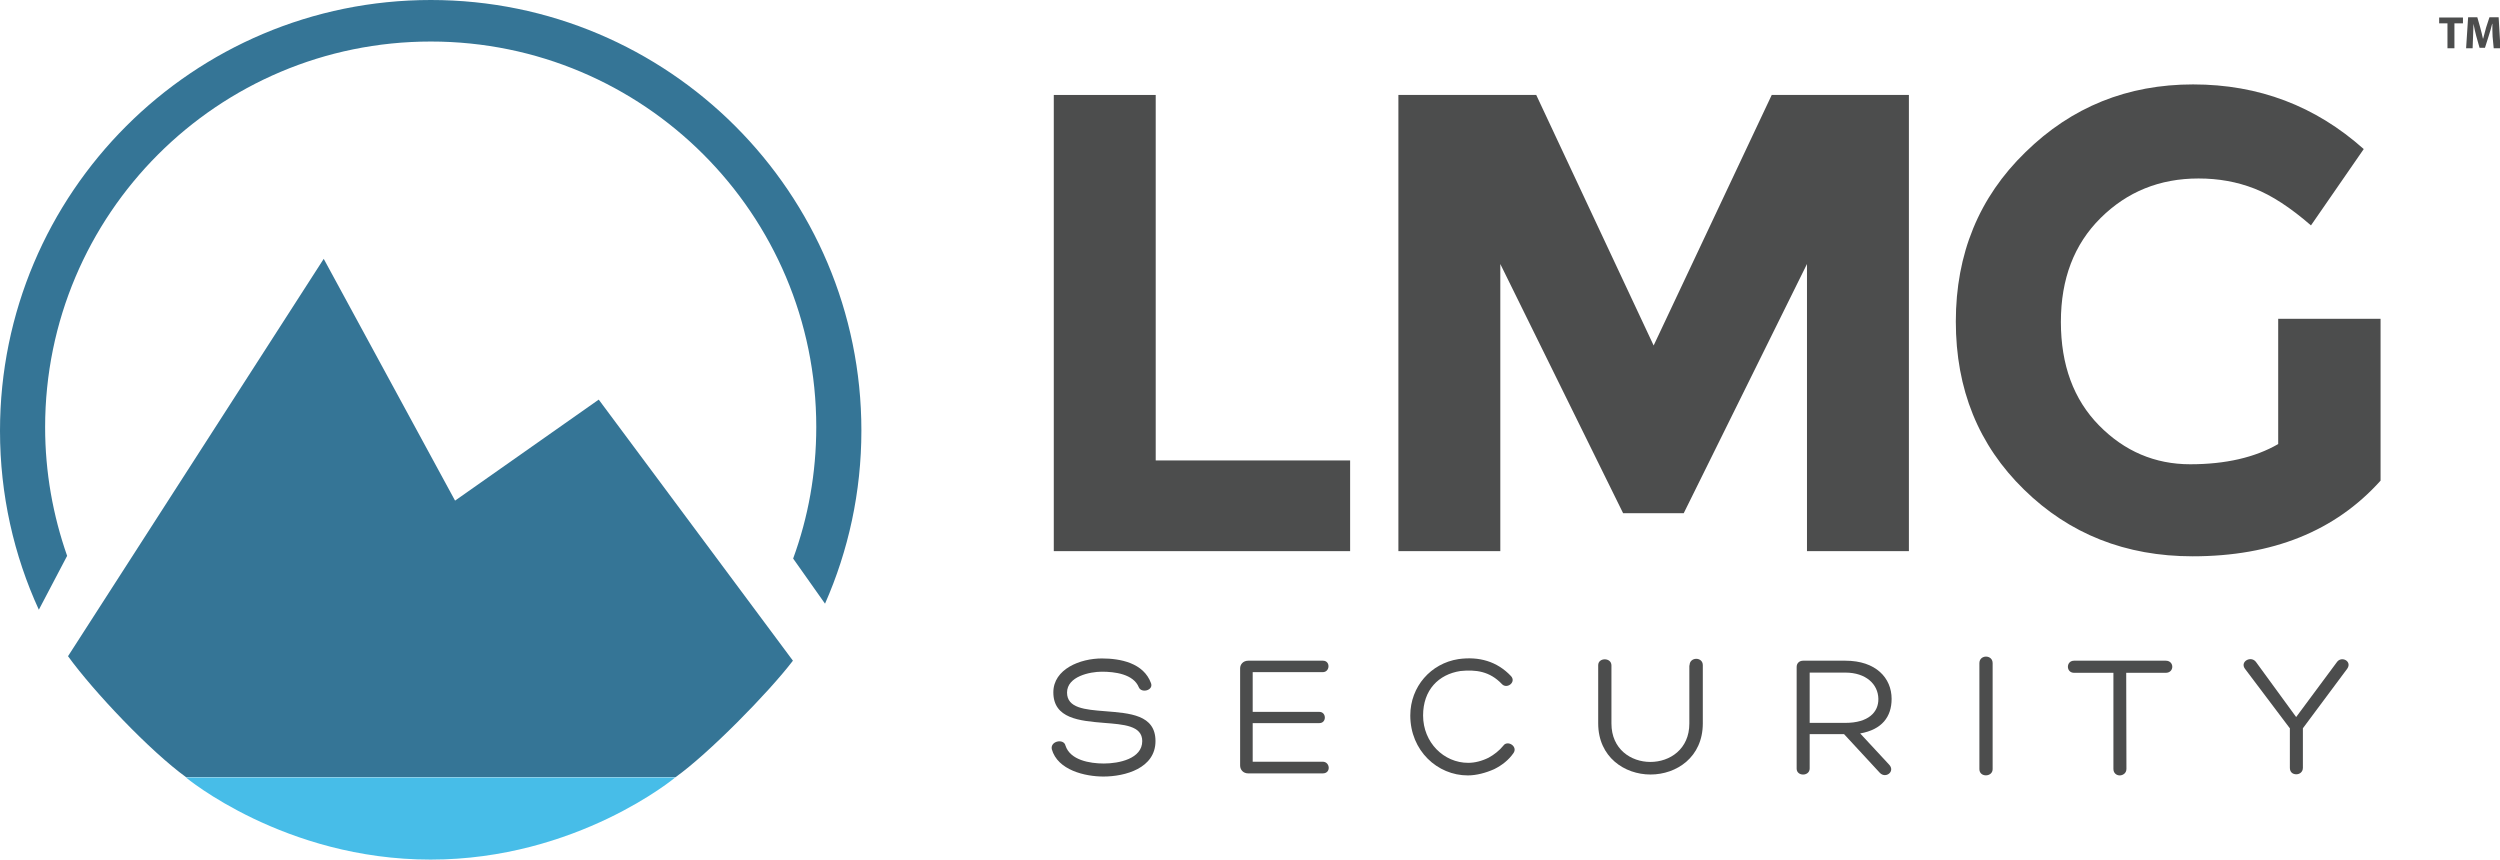
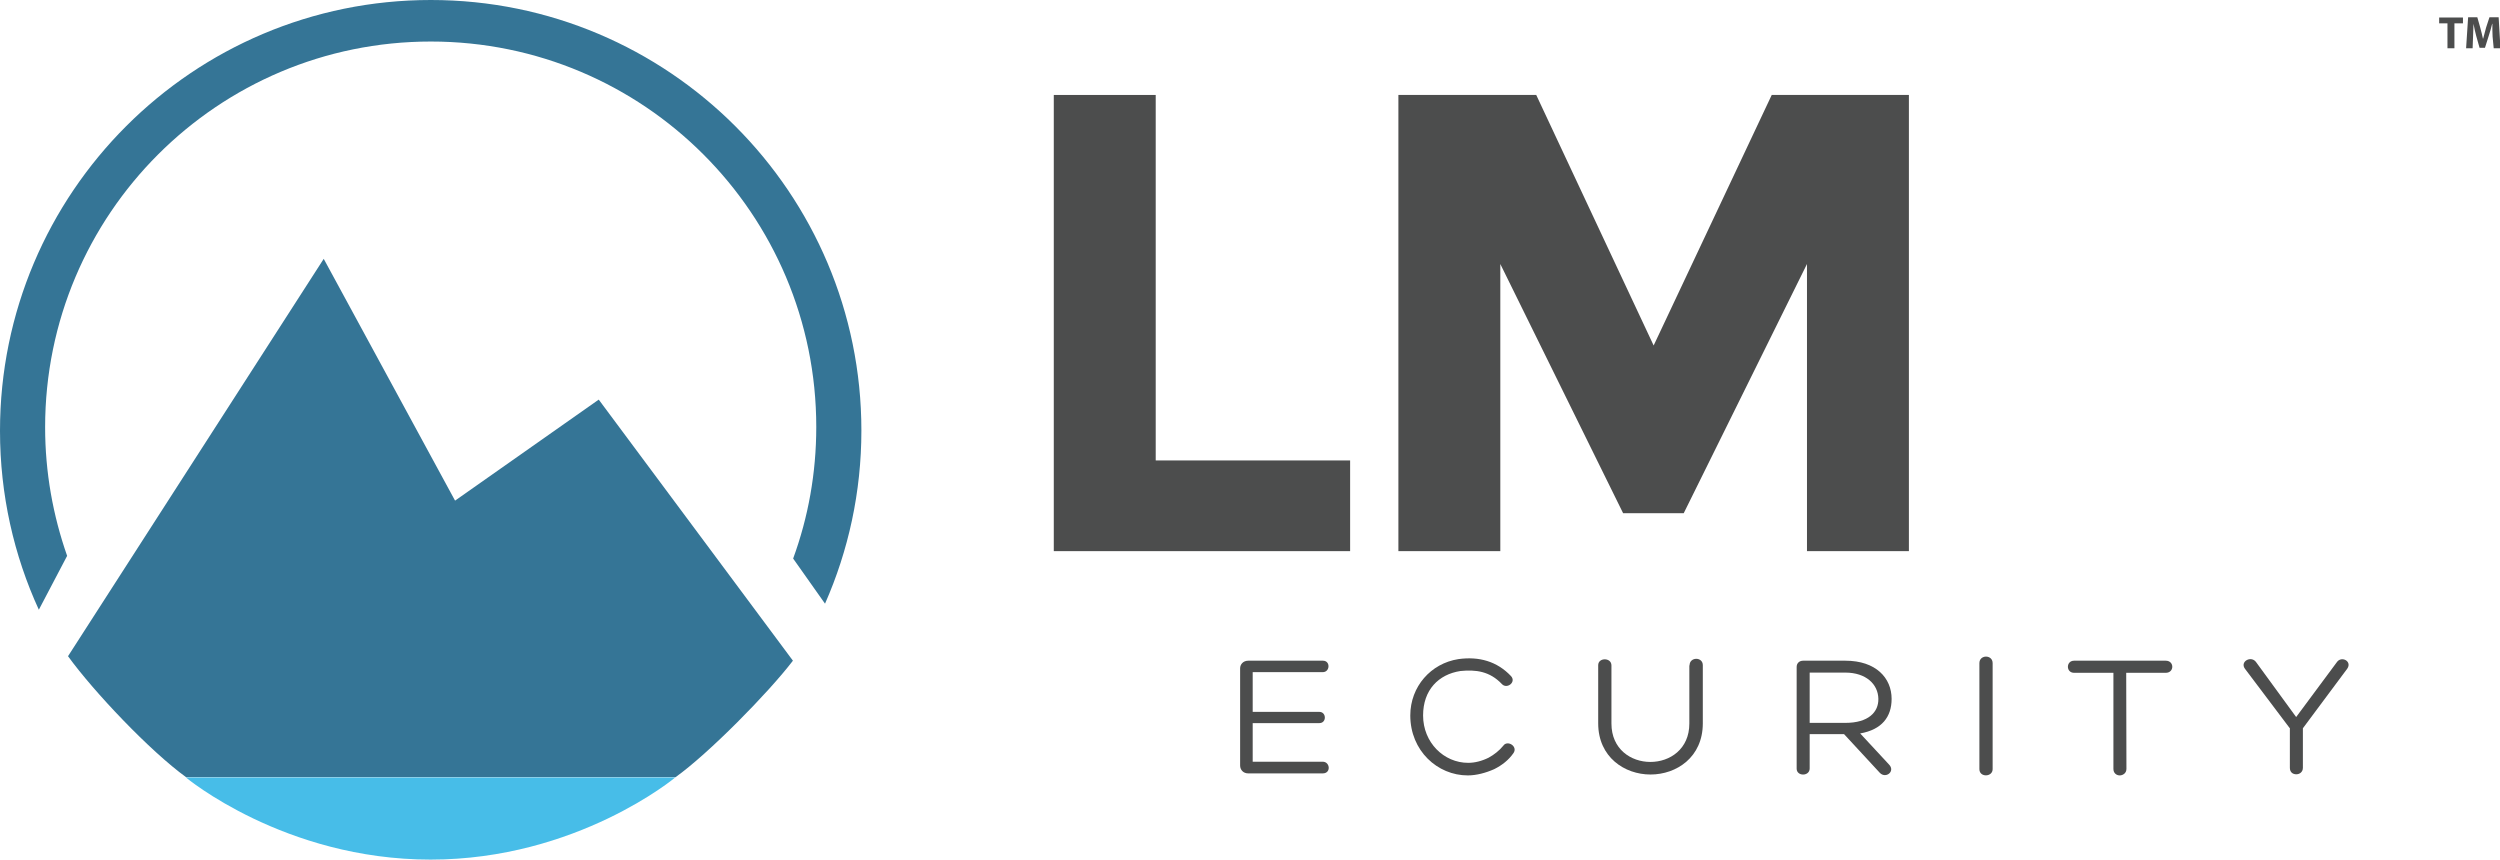
<svg xmlns="http://www.w3.org/2000/svg" version="1.1" id="Layer_1" x="0px" y="0px" viewBox="0 0 1113.6 382.9" style="enable-background:new 0 0 1113.6 382.9;" xml:space="preserve">
  <style type="text/css">
	.st0{fill:#357596;}
	.st1{fill:#47BDE8;}
	.st2{fill:#4C4D4D;}
</style>
  <g>
    <path class="st0" d="M20.1,190.3C20.1,95.4,97,18.5,191.9,18.5c94.9,0,171.7,76.9,171.7,171.7c0,20.6-3.6,40.3-10.3,58.6l14.2,20.1   c10.4-23.6,16.2-49.7,16.2-77.1C383.7,85.9,297.8,0,191.9,0C85.9,0,0,85.9,0,191.9c0,28.5,6.2,55.5,17.3,79.7l12.6-24   C23.6,229.6,20.1,210.4,20.1,190.3" />
    <path class="st0" d="M353.2,294.3L266.7,178c-0.1,0.1-64,45-64,45l-58.5-107.7l-113.9,177c11.6,16,36.6,42.3,52.6,53.9h218   C315.6,335.7,342.2,308.7,353.2,294.3" />
    <path class="st1" d="M82.8,346.3h218c0,0-43.8,36.6-109,36.6C126.6,382.9,82.8,346.3,82.8,346.3" />
    <polygon class="st2" points="469.4,42.3 469.4,245.5 601.4,245.5 601.4,205.1 514.8,205.1 514.8,42.3  " />
    <polygon class="st2" points="804.9,117.6 750,228.6 723,228.6 668.3,117.6 668.3,245.5 622.9,245.5 622.9,42.3 684.3,42.3    736.6,153.9 789.2,42.3 850.3,42.3 850.3,245.5 804.9,245.5  " />
-     <path class="st2" d="M1014.8,142h45.6v72.1c-20.2,22.5-48.1,33.7-83.7,33.7c-29.8,0-54.9-9.9-75.1-29.7   c-20.3-19.8-30.4-44.7-30.4-74.9c0-30.1,10.3-55.3,31-75.4c20.6-20.2,45.5-30.2,74.7-30.2s54.5,9.6,76,28.8l-23.5,34   c-9.1-7.9-17.5-13.4-25.2-16.4c-7.7-3-15.9-4.5-24.9-4.5c-17.3,0-31.8,5.9-43.6,17.6S918,124.2,918,143.4c0,19.2,5.7,34.6,17,46.1   c11.3,11.5,24.9,17.3,40.6,17.3c15.7,0,28.8-3,39.2-9V142z" />
-     <path class="st2" d="M474.6,332.1c2.1,6.5,10.8,8,17.1,8c6.7,0,17.1-2.1,17.1-10c0-6.9-8.3-7.4-17-8.1   c-10.9-0.9-22.6-1.9-22.6-13.6c0-10.4,12-15.1,21.6-15.1c8.3,0,18.6,2,21.9,11c1.2,3.2-4.2,4.6-5.4,1.9c-2.4-6-10.8-7-16.5-7   c-5.3,0-15.5,2.1-15.5,9.3c0,6.9,7.9,7.6,17,8.3c10.8,0.9,22.4,1.5,22.4,13.3c0,12.1-13.5,15.8-23.2,15.8c-8.1,0-20.4-2.8-23-12.2   C467.8,330,473.9,328.9,474.6,332.1" />
    <path class="st2" d="M558,339.3h31.2c3.3,0,3.8,5.2,0,5.2h-33.2c-2.2,0-3.6-1.6-3.6-3.5v-43.3c0-1.8,1.4-3.4,3.6-3.4h33.3   c3.4,0,3.2,5.1-0.1,5.1H558v17.7h29.7c3.2,0,3.3,5,0,5H558V339.3z" />
    <path class="st2" d="M665.6,342.6c-3.8,1.7-8,2.8-11.8,2.8c-13.5,0-25.6-11-25.6-26.7c0-12.9,9.2-23.2,21.4-25.1   c9.2-1.3,17.3,1,23.5,7.6c2.4,2.7-1.9,5.9-4.1,3.5c-5.4-5.7-11.6-6.5-18.5-5.8c-9.7,1.5-16.6,8.4-16.6,19.8   c0,12,9.2,21.1,20.1,21.1c2.9,0,6.1-0.8,9.1-2.3c2.4-1.3,4.8-3.2,6.5-5.3c1.8-2.7,6.6,0.2,4.6,3.2C672,338.6,669,340.9,665.6,342.6   " />
    <path class="st2" d="M752.6,296.4c0-3.9,5.9-3.9,5.9-0.1v25.9c0,15.1-11.7,22.8-23.3,22.8c-11.5,0-23.3-7.7-23.3-22.8v-25.9   c0-3.5,5.9-3.5,5.9,0.1v25.9c0,22.8,34.7,22.8,34.7,0V296.4z" />
    <path class="st2" d="M806.1,322H822c10.3,0,14.8-4.8,14.7-10.7c-0.1-6.5-5.5-11.7-14.7-11.7h-15.9V322z M806.1,327v15.3   c0,3.6-5.8,3.6-5.8,0.1v-45.3c0-1.7,1.2-2.8,2.9-2.8H822c13.6,0,20.6,7.7,20.6,17c0,8-4.3,13.7-14,15.4l12.8,13.8   c3,3-1.3,6.5-4,3.8L821.4,327H806.1z" />
    <path class="st2" d="M881.7,295.4c0-3.9,5.9-3.9,5.9,0v47.2c0,3.6-5.9,3.8-5.9,0V295.4z" />
    <path class="st2" d="M964.7,294.3c3.9,0,3.9,5.4,0,5.4h-17.6c0,14.2,0.1,28.6,0.1,42.8c0,2-1.7,2.9-3,2.9c-1.3,0-2.8-0.9-2.8-2.9   v-42.8h-17.5c-3.7,0-3.7-5.4,0-5.4H964.7z" />
    <path class="st2" d="M1019.9,324.3l-19.9-26.4c-2.4-3.2,2.8-6.1,5-2.9l17.8,24.4l18.1-24.4c2-3,6.9-0.5,4.7,2.8l-19.8,26.6V342   c0,2-1.6,2.9-2.9,2.9c-1.6,0-2.9-0.9-2.9-2.9V324.3z" />
    <polygon class="st2" points="1090.2,10.4 1086.5,10.4 1086.5,7.8 1097.1,7.8 1097.1,10.4 1093.3,10.4 1093.3,21.5 1090.2,21.5  " />
    <path class="st2" d="M1110.3,16.3c-0.1-1.7-0.1-3.7-0.1-5.7h-0.1c-0.4,1.8-1,3.7-1.5,5.3l-1.7,5.4h-2.4L1103,16   c-0.4-1.6-0.9-3.6-1.2-5.4h0c-0.1,1.9-0.1,4-0.2,5.7l-0.2,5.2h-2.9l0.9-13.8h4.1l1.3,4.6c0.4,1.6,0.9,3.3,1.2,4.9h0.1   c0.4-1.6,0.9-3.4,1.3-4.9l1.5-4.6h4.1l0.8,13.8h-3L1110.3,16.3z" />
  </g>
</svg>